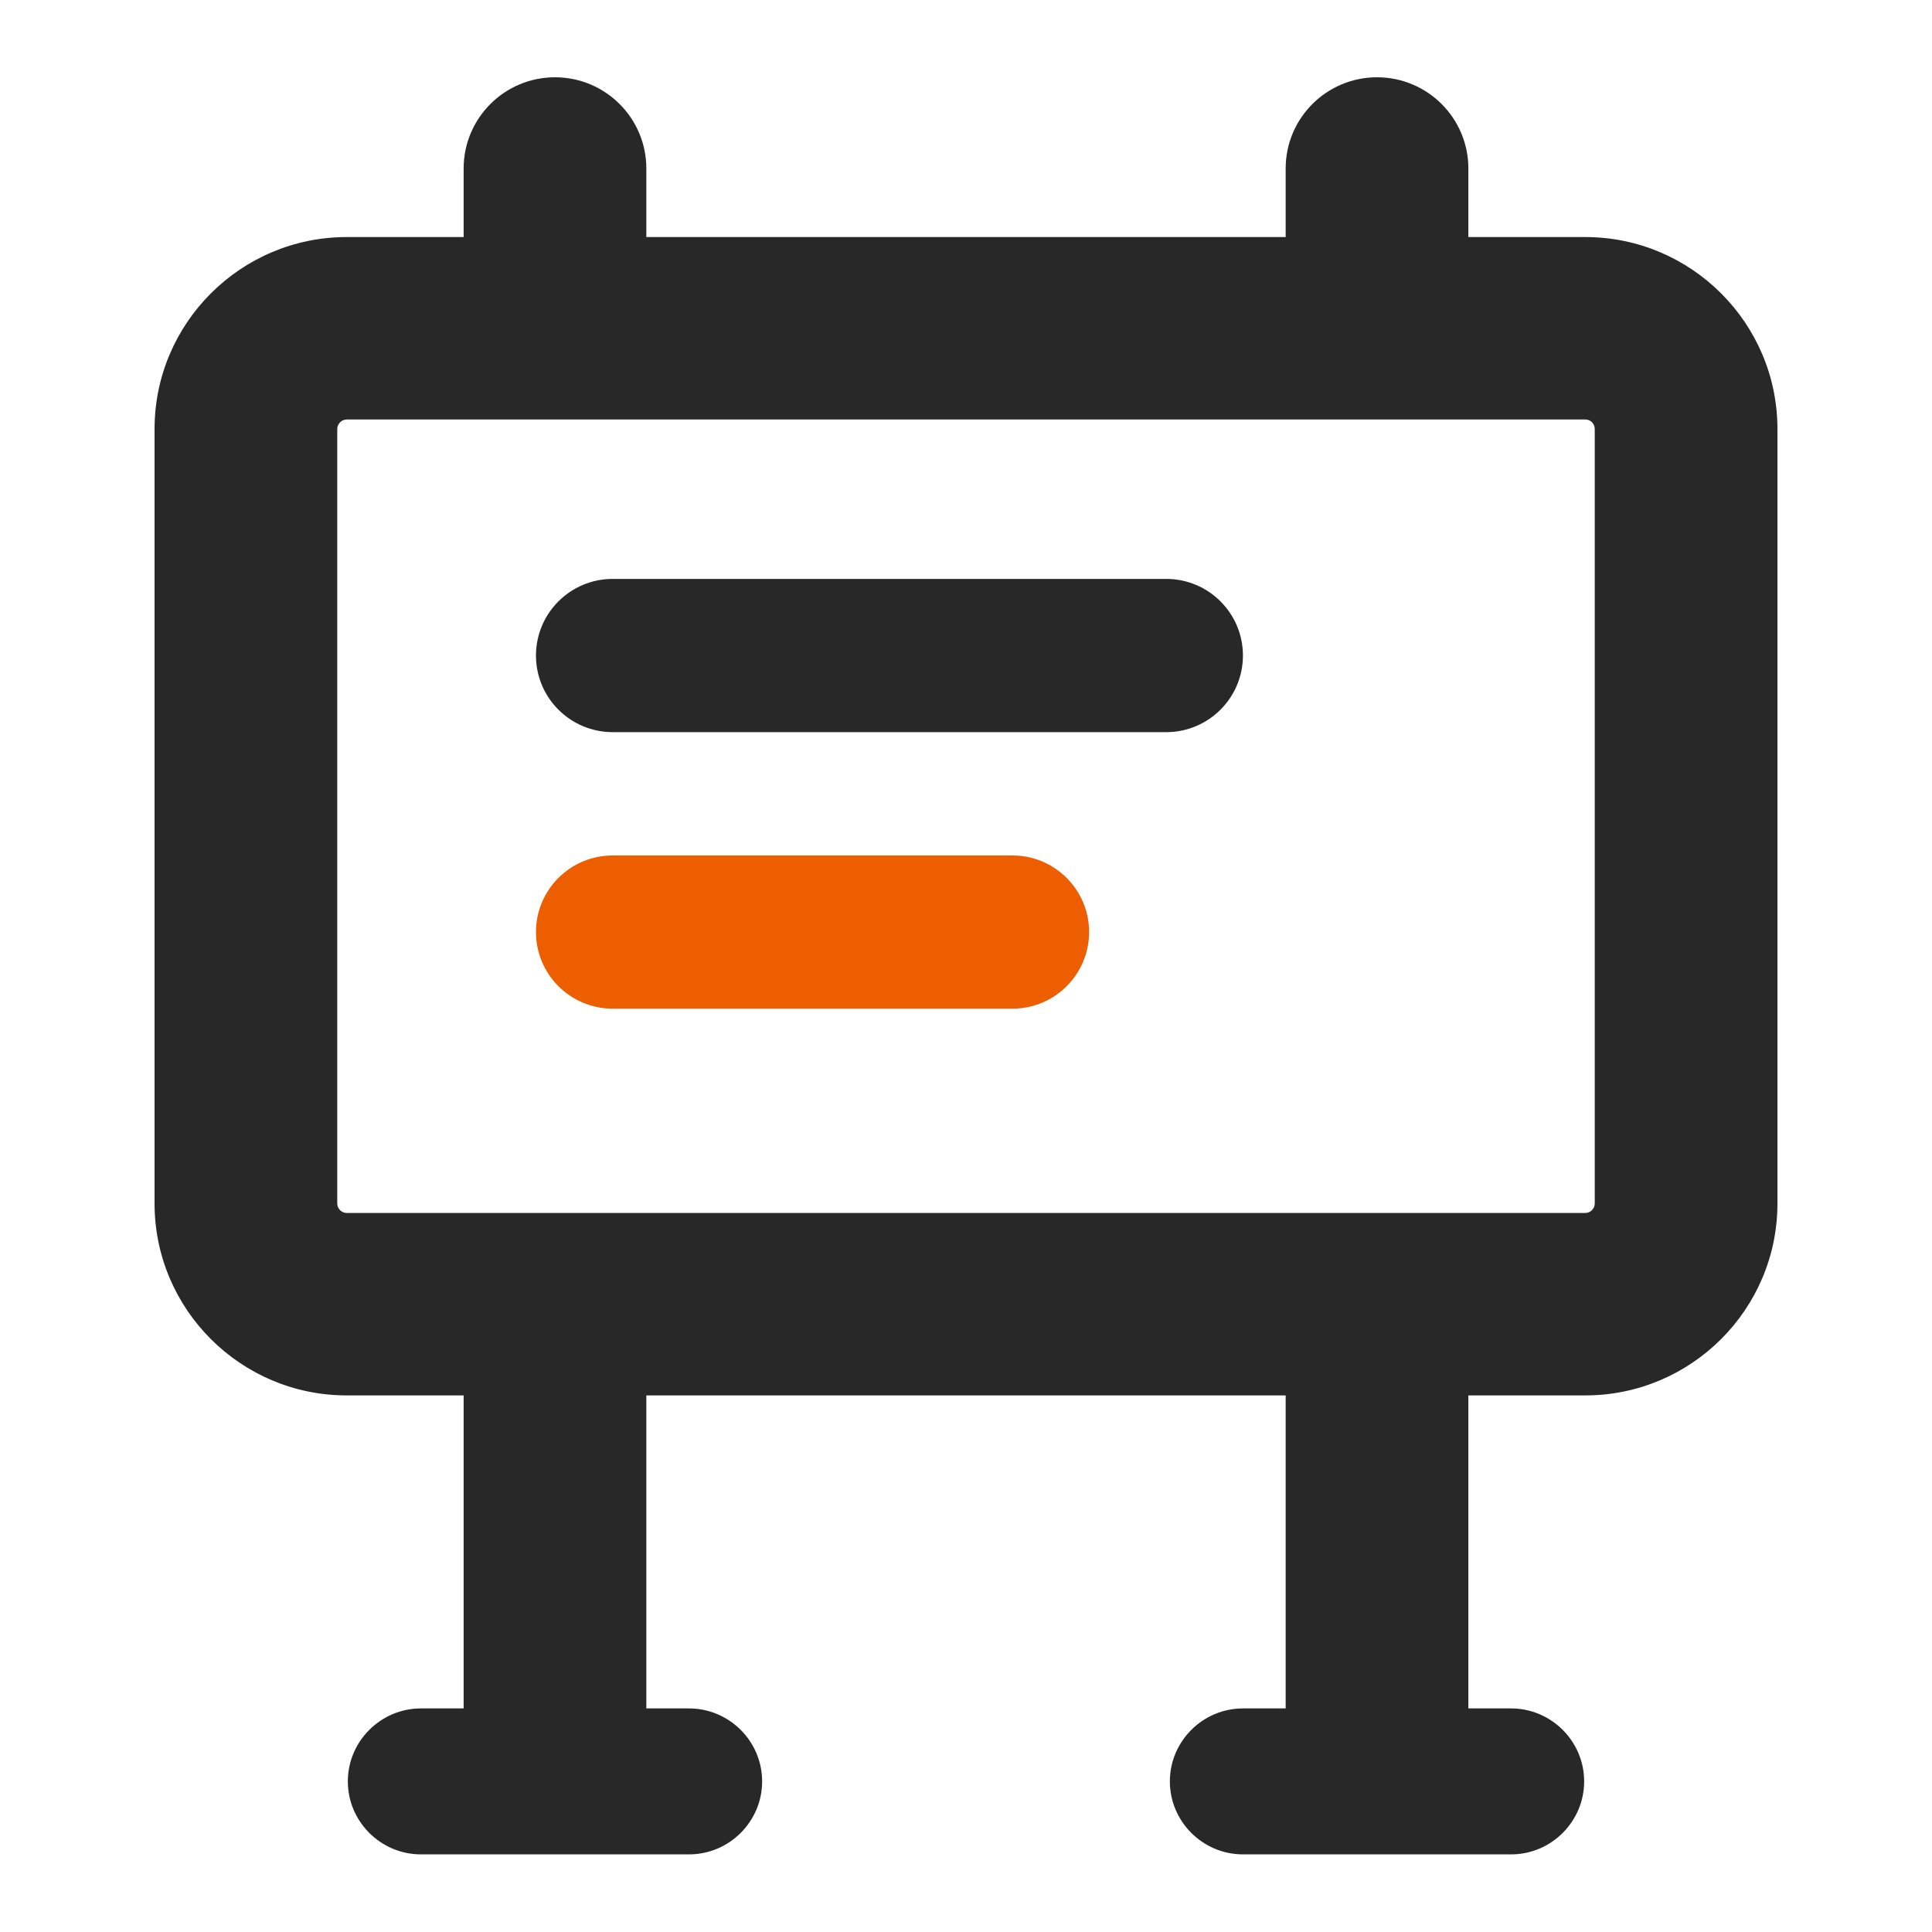
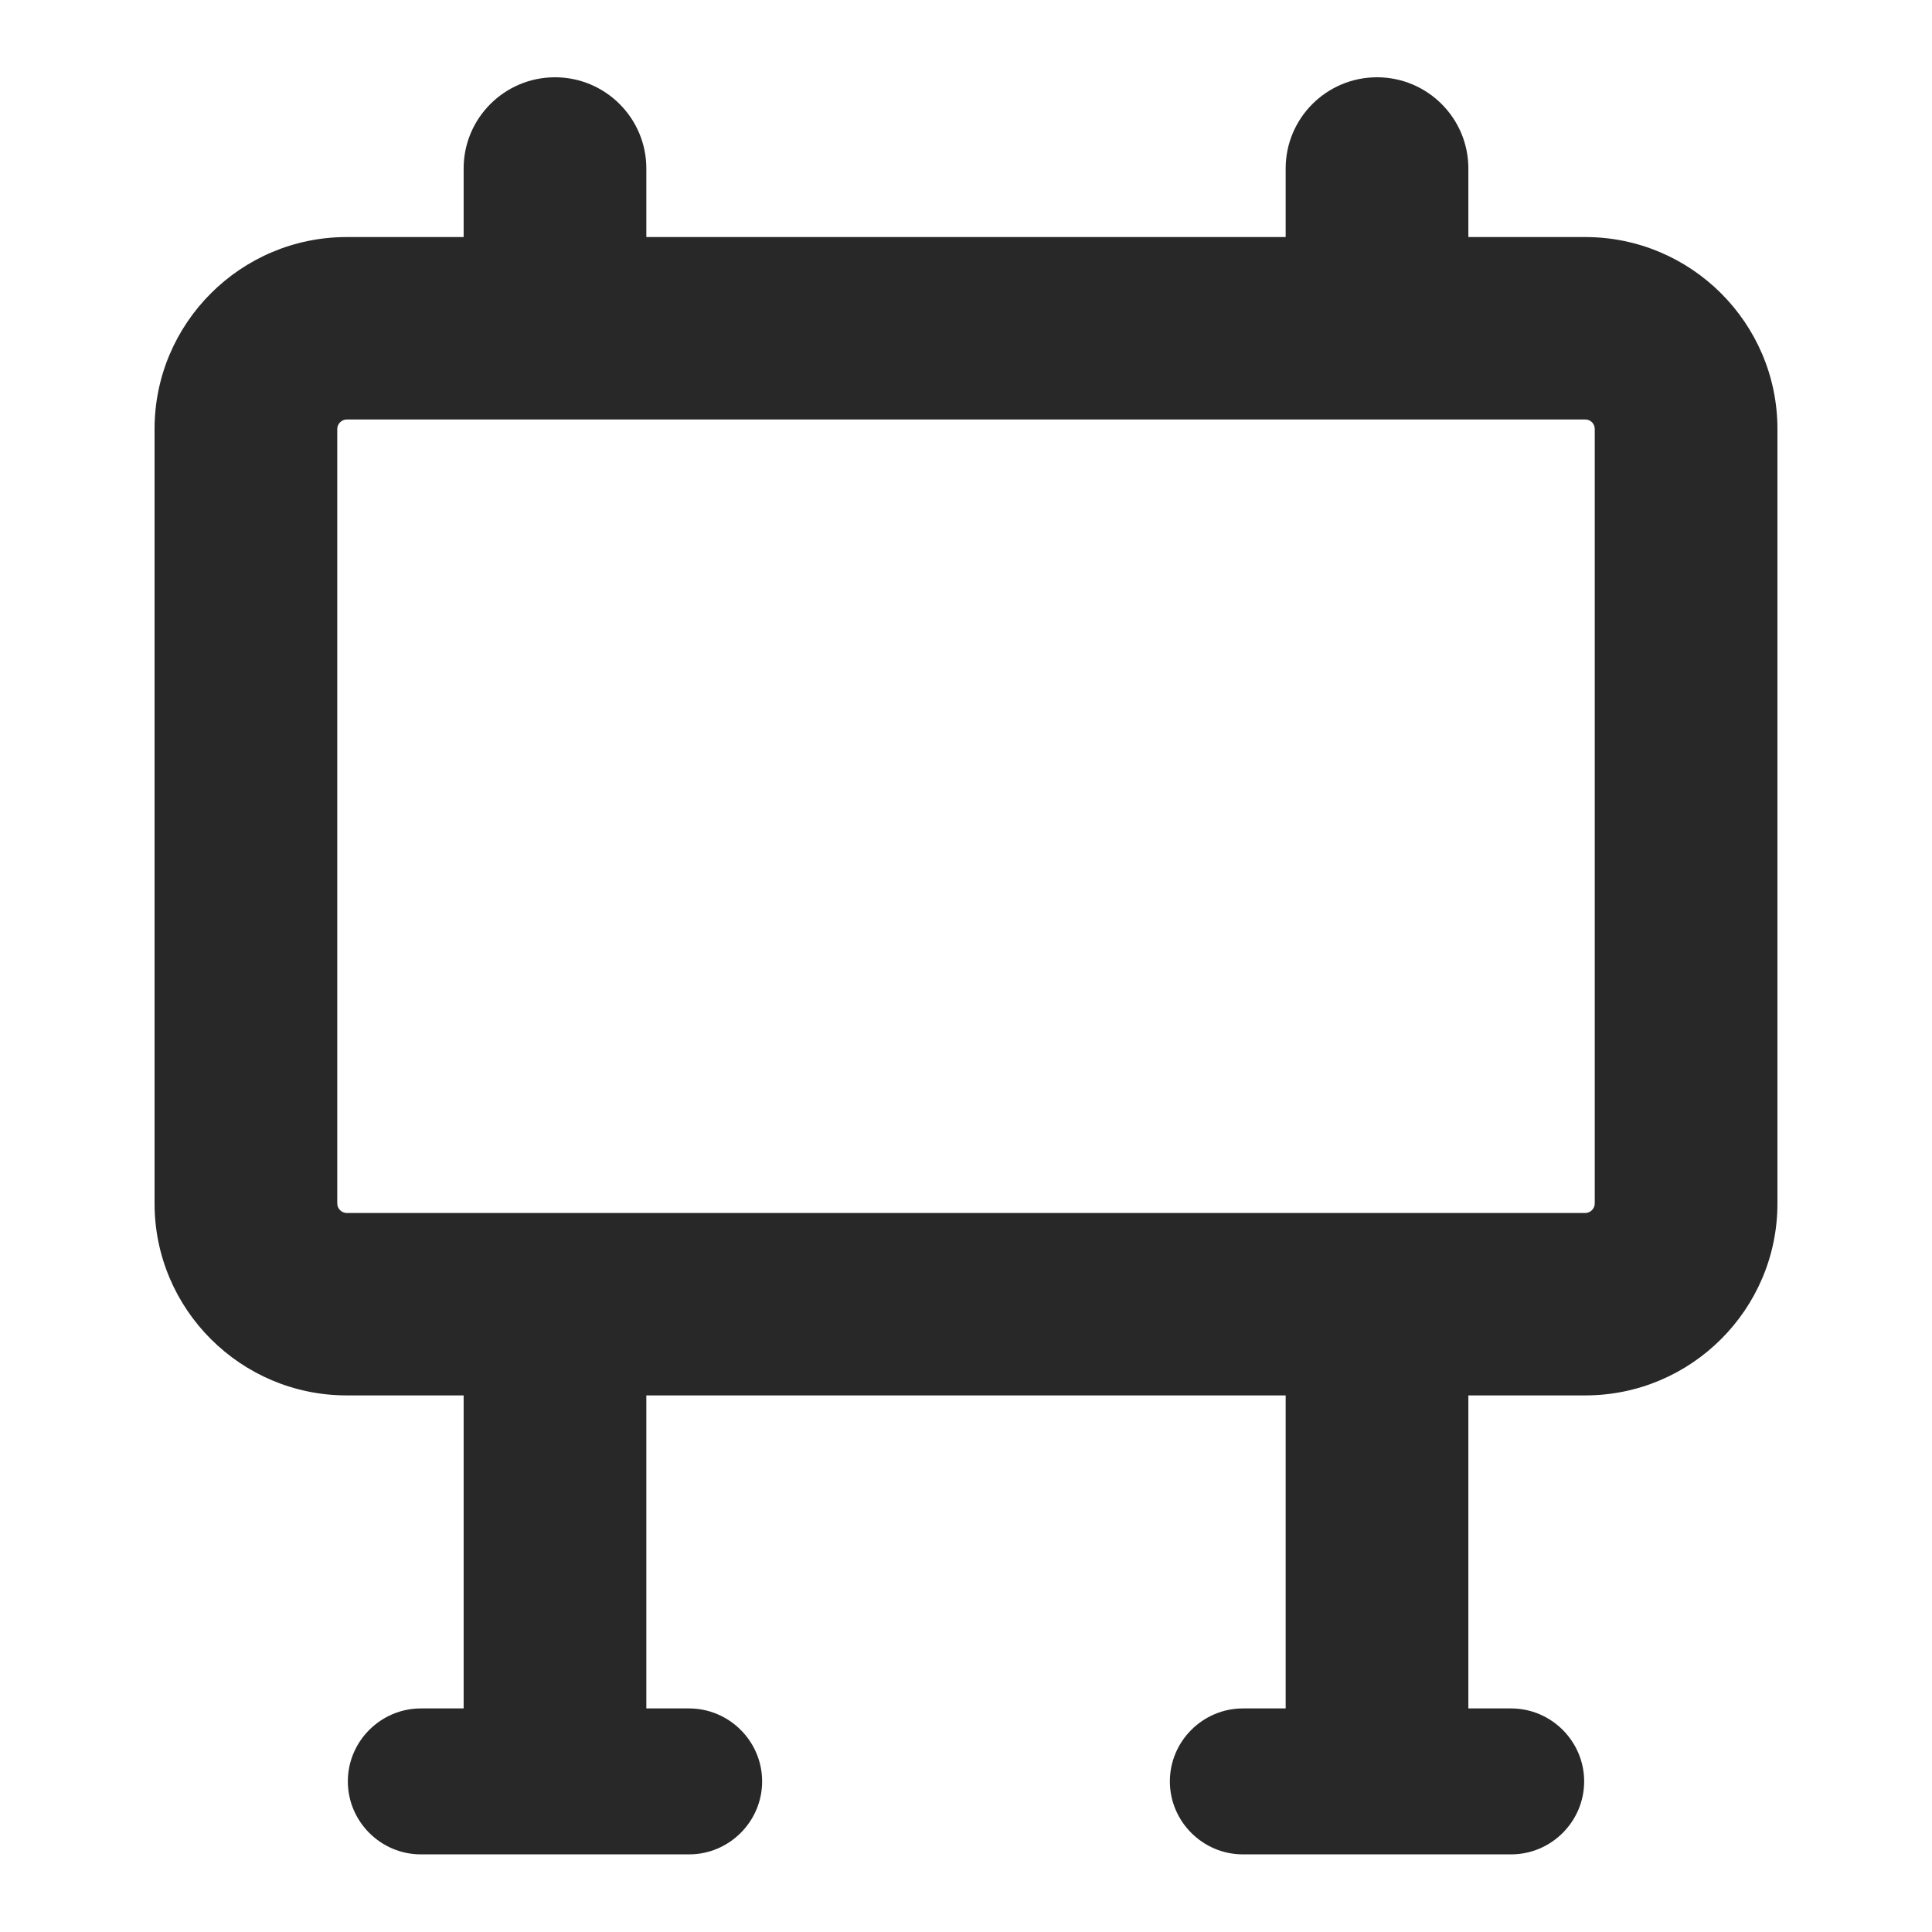
<svg xmlns="http://www.w3.org/2000/svg" width="50" height="50" viewBox="0 0 50 50" fill="none">
-   <path d="M30.181 14.982H15.857C14.76 14.982 13.871 15.87 13.871 16.965C13.871 18.06 14.76 18.948 15.857 18.948H30.181C31.278 18.948 32.167 18.06 32.167 16.965C32.167 15.87 31.278 14.982 30.181 14.982Z" fill="#282828" />
-   <path d="M26.201 22.139H15.857C14.76 22.139 13.871 23.026 13.871 24.121C13.871 25.217 14.76 26.104 15.857 26.104H26.201C27.297 26.104 28.186 25.217 28.186 24.121C28.186 23.026 27.297 22.139 26.201 22.139Z" fill="#ED5E00" />
-   <path d="M41.027 6.135H38.001V4.36C38.001 3.057 36.942 2 35.637 2C34.332 2 33.273 3.057 33.273 4.36V6.135H16.727V4.36C16.727 3.057 15.668 2 14.363 2C13.058 2 11.999 3.057 11.999 4.36V6.135H8.973C6.231 6.135 4 8.364 4 11.102V31.147C4 33.885 6.231 36.113 8.973 36.113H11.999V44.214H10.893C9.853 44.214 9.002 45.064 9.002 46.102C9.002 47.141 9.853 47.991 10.893 47.991H17.833C18.873 47.991 19.724 47.141 19.724 46.102C19.724 45.064 18.873 44.214 17.833 44.214H16.727V36.113H33.273V44.214H32.167C31.127 44.214 30.276 45.064 30.276 46.102C30.276 47.141 31.127 47.991 32.167 47.991H39.107C40.147 47.991 40.998 47.141 40.998 46.102C40.998 45.064 40.147 44.214 39.107 44.214H38.001V36.113H41.027C43.769 36.113 46 33.885 46 31.147V11.102C46 8.364 43.769 6.135 41.027 6.135ZM41.272 31.147C41.272 31.279 41.159 31.392 41.027 31.392H8.973C8.841 31.392 8.728 31.279 8.728 31.147V11.102C8.728 10.97 8.841 10.856 8.973 10.856H41.027C41.168 10.856 41.272 10.97 41.272 11.102V31.147V31.147Z" fill="#282828" />
+   <path d="M41.027 6.135H38.001V4.36C38.001 3.057 36.942 2 35.637 2C34.332 2 33.273 3.057 33.273 4.36V6.135H16.727V4.36C16.727 3.057 15.668 2 14.363 2C13.058 2 11.999 3.057 11.999 4.36V6.135H8.973C6.231 6.135 4 8.364 4 11.102V31.147C4 33.885 6.231 36.113 8.973 36.113H11.999V44.214H10.893C9.853 44.214 9.002 45.064 9.002 46.102C9.002 47.141 9.853 47.991 10.893 47.991H17.833C18.873 47.991 19.724 47.141 19.724 46.102C19.724 45.064 18.873 44.214 17.833 44.214H16.727V36.113H33.273V44.214H32.167C31.127 44.214 30.276 45.064 30.276 46.102C30.276 47.141 31.127 47.991 32.167 47.991H39.107C40.147 47.991 40.998 47.141 40.998 46.102C40.998 45.064 40.147 44.214 39.107 44.214H38.001V36.113H41.027C43.769 36.113 46 33.885 46 31.147V11.102C46 8.364 43.769 6.135 41.027 6.135ZM41.272 31.147C41.272 31.279 41.159 31.392 41.027 31.392H8.973C8.841 31.392 8.728 31.279 8.728 31.147V11.102C8.728 10.97 8.841 10.856 8.973 10.856H41.027C41.168 10.856 41.272 10.97 41.272 11.102V31.147Z" fill="#282828" />
</svg>